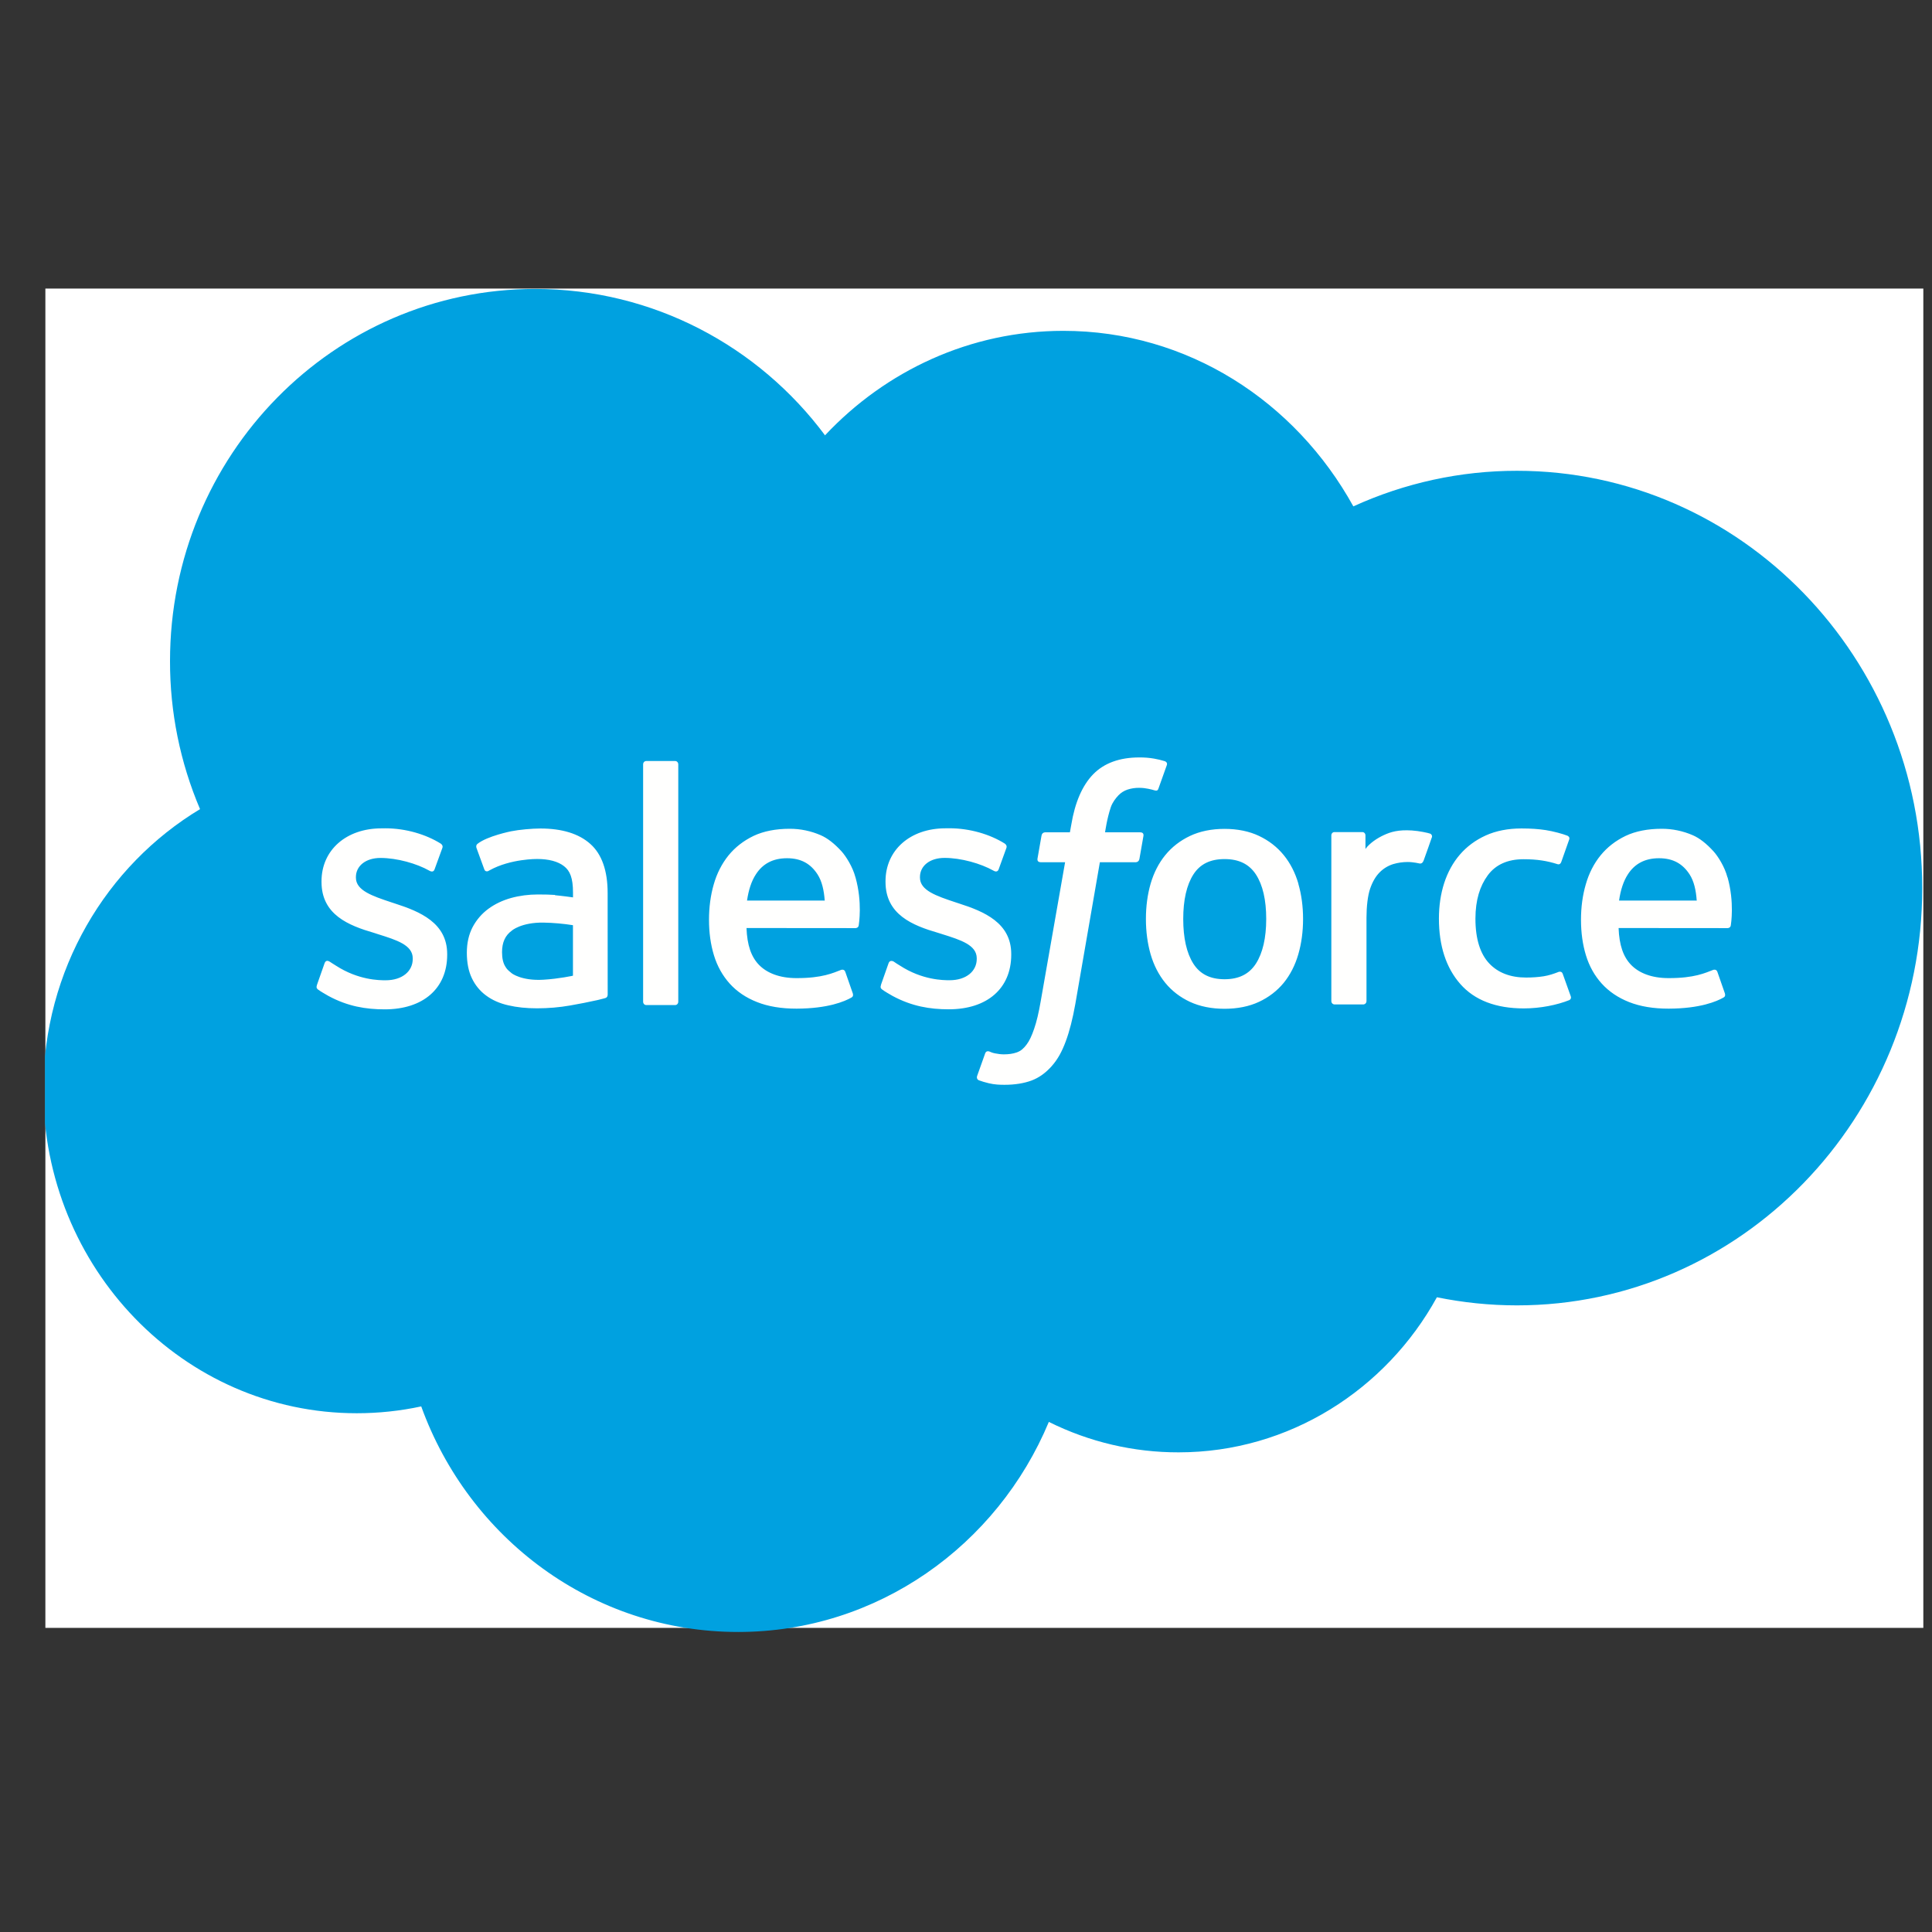
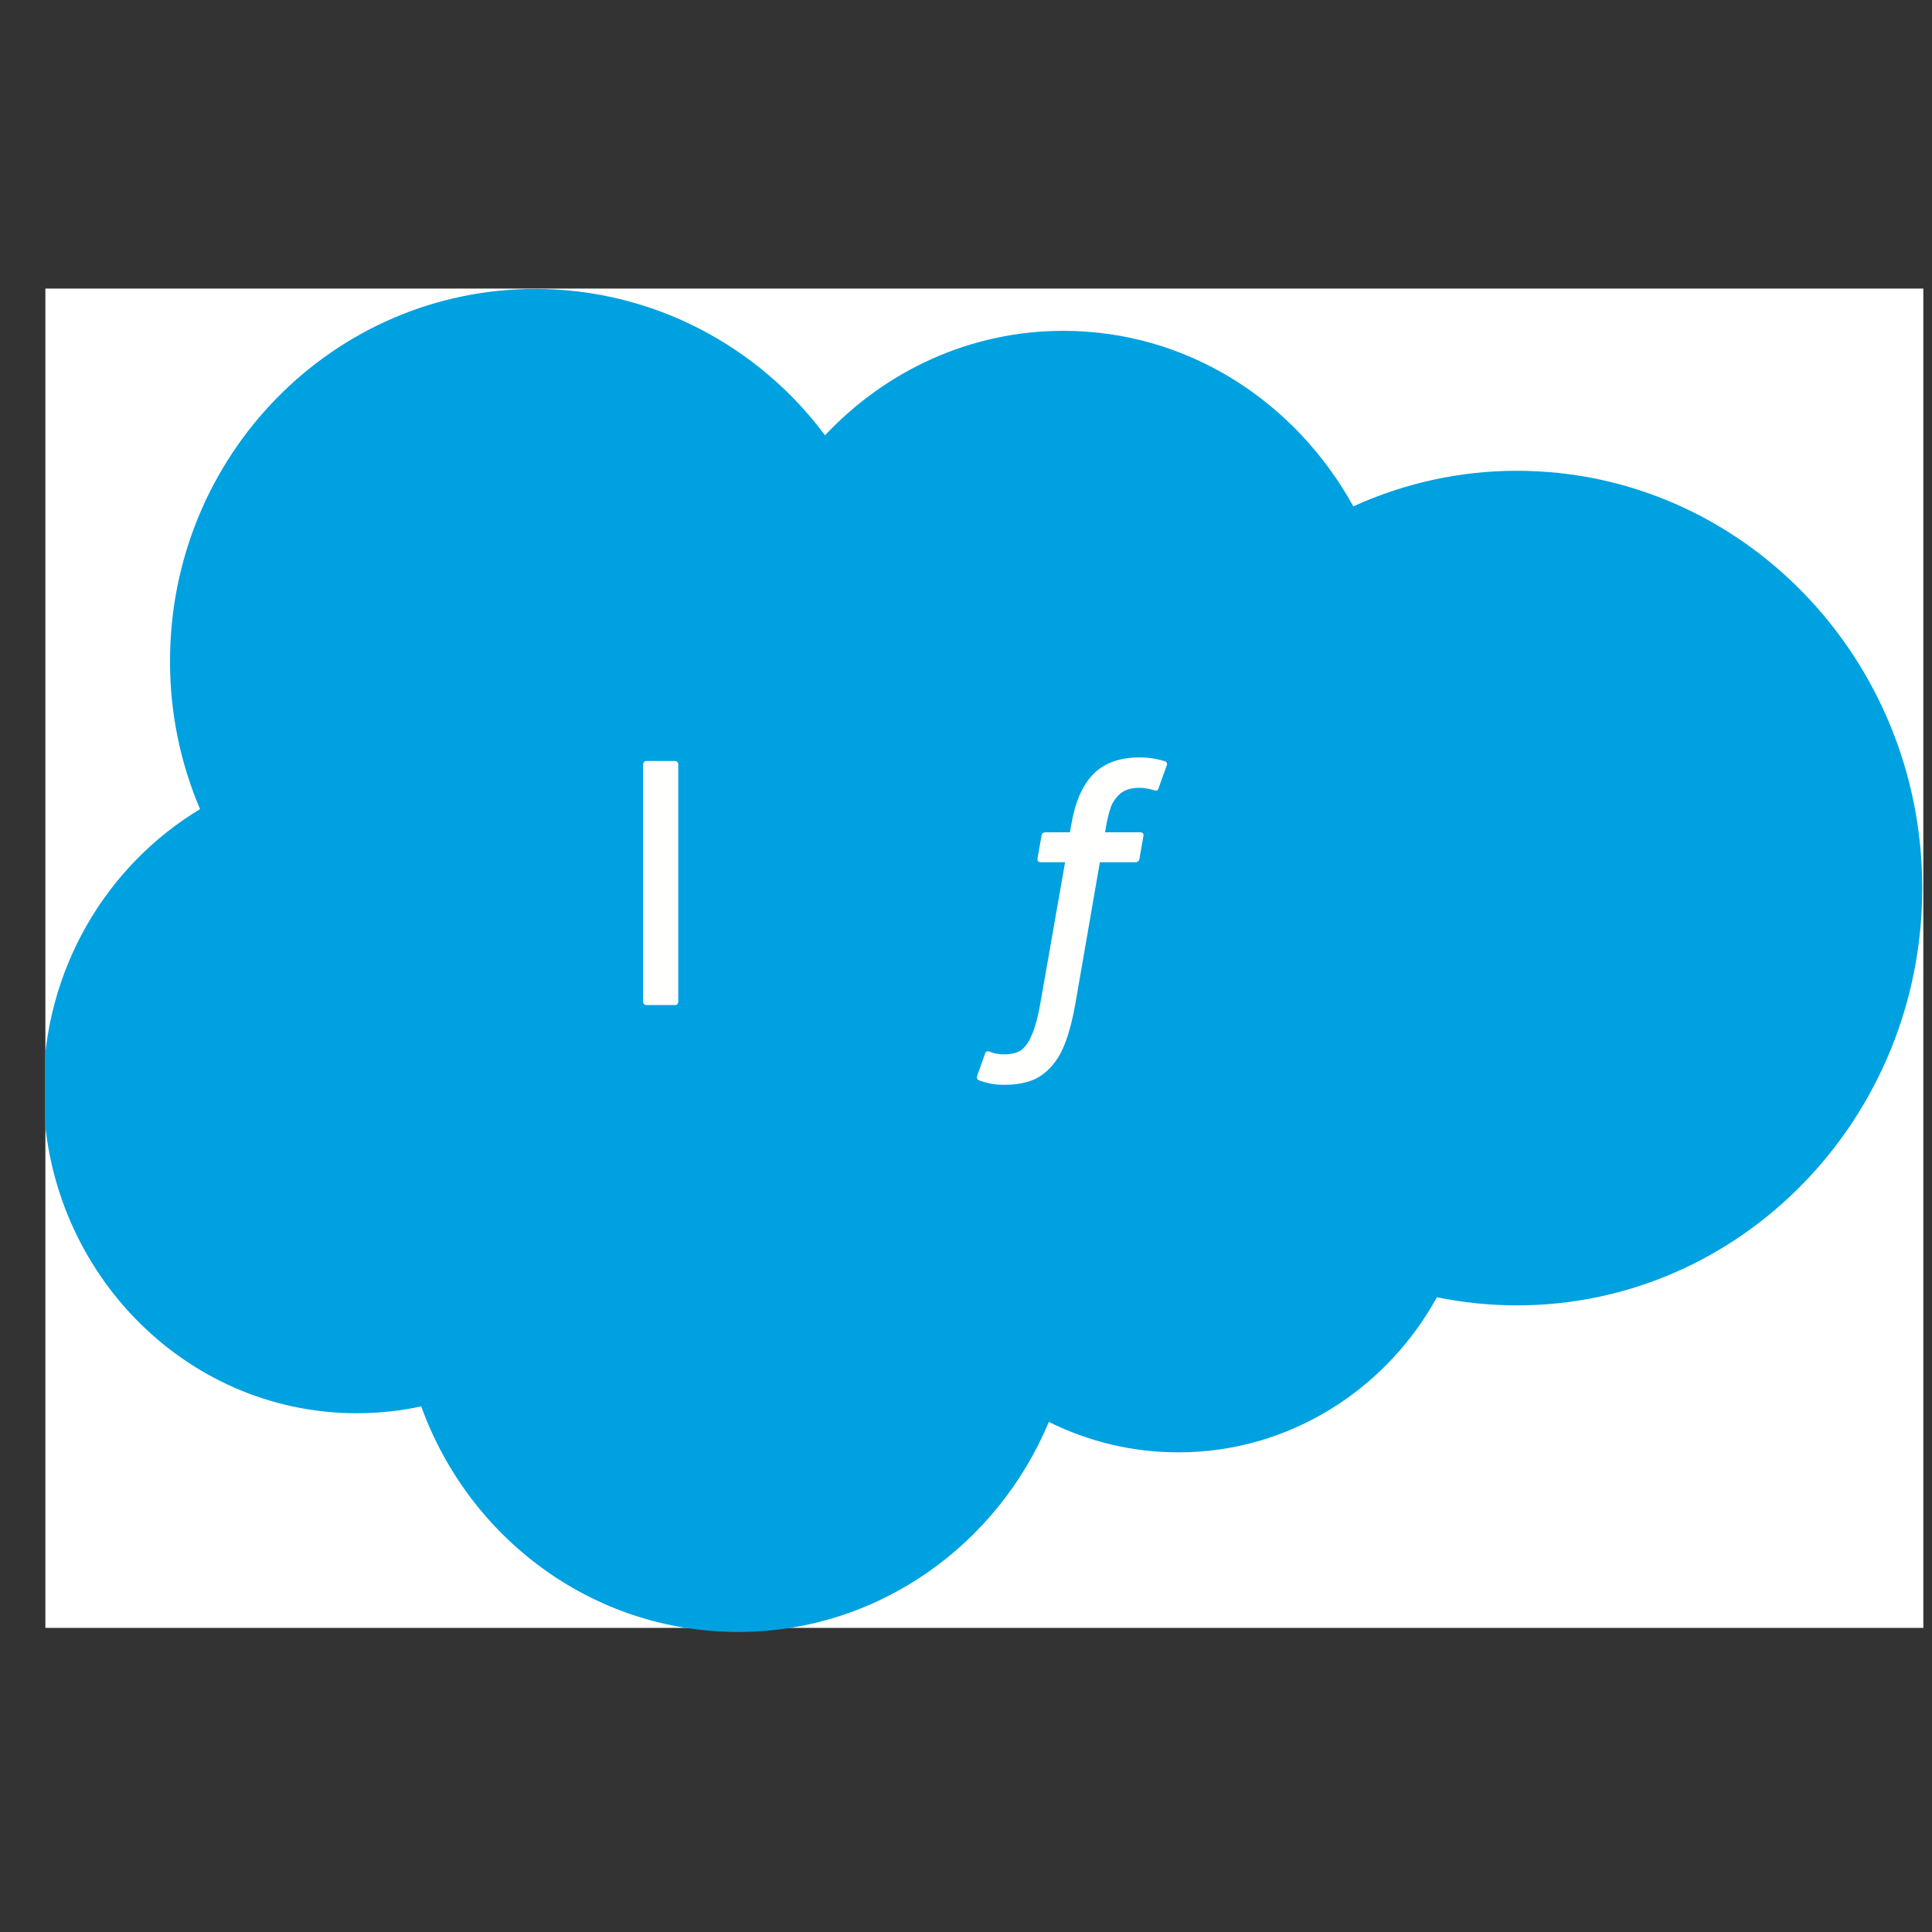
<svg xmlns="http://www.w3.org/2000/svg" width="41" height="41" viewBox="0 0 41 41" fill="none">
  <rect x="0" y="0" width="41" height="41" fill="#333333" stroke="none" />
  <g clip-path="url(#clip0_22065_12129)">
    <path d="M0.963 6.124H40.816V34.546H0.963V6.124Z" fill="white" />
    <path fill-rule="evenodd" clip-rule="evenodd" d="M17.511 9.235C18.797 7.868 20.588 7.021 22.566 7.021C25.203 7.021 27.489 8.517 28.72 10.746C29.812 10.248 30.995 9.99 32.192 9.991C36.94 9.991 40.793 13.955 40.793 18.846C40.793 23.738 36.94 27.702 32.192 27.702C31.612 27.702 31.046 27.642 30.493 27.53C29.416 29.49 27.357 30.821 25.013 30.821C24.058 30.823 23.116 30.602 22.258 30.175C21.167 32.792 18.624 34.633 15.665 34.633C12.573 34.633 9.95 32.643 8.939 29.846C8.489 29.943 8.031 29.991 7.571 29.991C3.893 29.991 0.919 26.91 0.919 23.125C0.919 20.582 2.258 18.368 4.245 17.171C3.823 16.18 3.606 15.111 3.608 14.03C3.608 9.662 7.08 6.132 11.358 6.132C13.864 6.132 16.106 7.351 17.512 9.243" fill="#00A1E0" />
-     <path fill-rule="evenodd" clip-rule="evenodd" d="M6.727 20.903C6.702 20.97 6.736 20.984 6.744 20.996C6.819 21.051 6.895 21.091 6.971 21.136C7.378 21.356 7.762 21.42 8.164 21.42C8.981 21.42 9.49 20.976 9.49 20.261V20.247C9.49 19.586 8.915 19.345 8.379 19.173L8.309 19.15C7.903 19.015 7.553 18.898 7.553 18.626V18.612C7.553 18.379 7.758 18.207 8.074 18.207C8.426 18.207 8.845 18.326 9.113 18.478C9.113 18.478 9.193 18.53 9.221 18.452C9.237 18.409 9.374 18.036 9.388 17.994C9.404 17.95 9.377 17.917 9.349 17.9C9.041 17.709 8.616 17.578 8.177 17.578L8.095 17.579C7.346 17.579 6.823 18.041 6.823 18.702V18.716C6.823 19.413 7.4 19.641 7.94 19.798L8.026 19.826C8.419 19.949 8.759 20.056 8.759 20.337V20.351C8.759 20.61 8.538 20.803 8.183 20.803C8.045 20.803 7.606 20.8 7.13 20.493C7.072 20.459 7.039 20.434 6.995 20.407C6.971 20.392 6.913 20.366 6.887 20.444L6.726 20.902M18.697 20.902C18.672 20.969 18.706 20.983 18.714 20.994C18.789 21.05 18.865 21.09 18.941 21.135C19.349 21.355 19.733 21.419 20.134 21.419C20.951 21.419 21.46 20.975 21.46 20.26V20.246C21.46 19.585 20.887 19.344 20.349 19.172L20.279 19.149C19.873 19.014 19.523 18.897 19.523 18.625V18.611C19.523 18.378 19.728 18.206 20.045 18.206C20.396 18.206 20.814 18.325 21.084 18.477C21.084 18.477 21.163 18.529 21.192 18.451C21.207 18.408 21.344 18.035 21.358 17.993C21.373 17.949 21.346 17.916 21.318 17.899C21.01 17.707 20.585 17.577 20.146 17.577L20.064 17.578C19.315 17.578 18.792 18.04 18.792 18.701V18.715C18.792 19.412 19.37 19.64 19.909 19.797L19.995 19.824C20.39 19.948 20.728 20.055 20.728 20.336V20.35C20.728 20.609 20.507 20.802 20.152 20.802C20.014 20.802 19.573 20.799 19.099 20.492C19.041 20.458 19.007 20.434 18.964 20.405C18.949 20.396 18.88 20.368 18.856 20.443L18.695 20.901M26.871 19.501C26.871 19.905 26.797 20.223 26.653 20.449C26.509 20.672 26.291 20.781 25.987 20.781C25.684 20.781 25.467 20.673 25.325 20.451C25.182 20.226 25.11 19.906 25.11 19.502C25.11 19.098 25.183 18.781 25.325 18.558C25.467 18.337 25.683 18.231 25.987 18.231C26.292 18.231 26.509 18.338 26.653 18.558C26.798 18.781 26.871 19.098 26.871 19.502M27.554 18.753C27.486 18.521 27.382 18.317 27.243 18.147C27.104 17.976 26.928 17.839 26.719 17.74C26.511 17.641 26.264 17.59 25.986 17.59C25.708 17.59 25.463 17.641 25.253 17.74C25.045 17.839 24.868 17.976 24.729 18.147C24.59 18.317 24.486 18.521 24.418 18.753C24.352 18.983 24.318 19.234 24.318 19.502C24.318 19.77 24.352 20.021 24.418 20.252C24.485 20.483 24.59 20.687 24.729 20.858C24.868 21.028 25.045 21.164 25.253 21.261C25.463 21.358 25.709 21.408 25.986 21.408C26.263 21.408 26.509 21.358 26.717 21.261C26.925 21.164 27.102 21.028 27.242 20.858C27.381 20.687 27.485 20.483 27.552 20.252C27.619 20.021 27.653 19.77 27.653 19.502C27.653 19.236 27.619 18.983 27.552 18.753M33.164 20.668C33.142 20.6 33.077 20.625 33.077 20.625C32.978 20.664 32.872 20.7 32.759 20.718C32.645 20.736 32.519 20.745 32.385 20.745C32.056 20.745 31.792 20.645 31.604 20.446C31.415 20.247 31.31 19.927 31.311 19.493C31.312 19.098 31.406 18.802 31.573 18.575C31.739 18.35 31.994 18.234 32.331 18.234C32.612 18.234 32.828 18.267 33.053 18.339C33.053 18.339 33.107 18.363 33.133 18.291C33.192 18.122 33.237 18.001 33.301 17.815C33.319 17.762 33.275 17.74 33.258 17.733C33.17 17.698 32.961 17.64 32.803 17.616C32.655 17.593 32.483 17.581 32.29 17.581C32.003 17.581 31.748 17.631 31.529 17.73C31.311 17.829 31.127 17.966 30.98 18.137C30.833 18.308 30.722 18.511 30.647 18.743C30.573 18.973 30.536 19.226 30.536 19.494C30.536 20.071 30.688 20.539 30.99 20.882C31.292 21.226 31.746 21.4 32.338 21.4C32.688 21.4 33.047 21.327 33.305 21.223C33.305 21.223 33.355 21.199 33.333 21.14L33.164 20.668ZM34.359 19.112C34.391 18.887 34.452 18.7 34.546 18.555C34.688 18.334 34.904 18.213 35.207 18.213C35.51 18.213 35.711 18.334 35.855 18.555C35.95 18.701 35.992 18.895 36.007 19.112L34.351 19.111L34.359 19.112ZM36.659 18.618C36.601 18.395 36.457 18.169 36.363 18.066C36.214 17.903 36.069 17.788 35.924 17.725C35.714 17.634 35.489 17.587 35.261 17.588C34.973 17.588 34.71 17.638 34.498 17.739C34.285 17.841 34.107 17.98 33.966 18.153C33.825 18.327 33.72 18.532 33.653 18.767C33.585 18.998 33.551 19.253 33.551 19.519C33.551 19.791 33.586 20.044 33.656 20.273C33.726 20.503 33.839 20.705 33.991 20.873C34.144 21.042 34.339 21.174 34.573 21.266C34.806 21.358 35.089 21.406 35.413 21.405C36.081 21.403 36.432 21.251 36.576 21.169C36.602 21.154 36.626 21.129 36.596 21.056L36.445 20.623C36.422 20.559 36.358 20.582 36.358 20.582C36.192 20.645 35.958 20.759 35.408 20.757C35.049 20.757 34.784 20.649 34.617 20.479C34.447 20.306 34.362 20.053 34.349 19.694L36.664 19.696C36.664 19.696 36.725 19.695 36.731 19.634C36.734 19.609 36.81 19.15 36.662 18.619L36.659 18.618ZM15.853 19.112C15.886 18.887 15.946 18.7 16.041 18.555C16.183 18.334 16.398 18.213 16.702 18.213C17.005 18.213 17.206 18.334 17.349 18.555C17.444 18.701 17.486 18.895 17.502 19.112L15.846 19.111L15.853 19.112ZM18.154 18.618C18.096 18.395 17.951 18.169 17.858 18.066C17.708 17.903 17.563 17.788 17.418 17.725C17.209 17.634 16.983 17.587 16.756 17.588C16.467 17.588 16.205 17.638 15.992 17.739C15.78 17.841 15.601 17.98 15.46 18.153C15.32 18.327 15.214 18.532 15.147 18.767C15.08 18.998 15.046 19.253 15.046 19.519C15.046 19.791 15.081 20.044 15.151 20.273C15.221 20.503 15.334 20.705 15.485 20.873C15.637 21.042 15.832 21.174 16.067 21.266C16.299 21.358 16.581 21.406 16.906 21.405C17.574 21.403 17.926 21.251 18.07 21.169C18.095 21.154 18.119 21.129 18.089 21.056L17.938 20.623C17.915 20.559 17.851 20.582 17.851 20.582C17.685 20.645 17.451 20.759 16.901 20.757C16.544 20.757 16.277 20.649 16.11 20.479C15.94 20.306 15.855 20.053 15.842 19.694L18.157 19.696C18.157 19.696 18.218 19.695 18.224 19.634C18.227 19.609 18.304 19.15 18.155 18.619L18.154 18.618ZM10.857 20.652C10.766 20.579 10.754 20.561 10.724 20.512C10.678 20.44 10.654 20.337 10.654 20.206C10.654 19.999 10.722 19.85 10.861 19.75C10.859 19.75 11.06 19.573 11.532 19.579C11.742 19.583 11.951 19.601 12.159 19.634V20.706C12.159 20.706 11.866 20.771 11.535 20.791C11.065 20.82 10.857 20.653 10.858 20.653L10.857 20.652ZM11.777 18.992C11.683 18.985 11.562 18.982 11.417 18.982C11.219 18.982 11.027 19.007 10.848 19.056C10.668 19.106 10.505 19.183 10.366 19.285C10.226 19.387 10.112 19.52 10.03 19.674C9.949 19.829 9.907 20.012 9.907 20.218C9.907 20.428 9.942 20.609 10.013 20.757C10.082 20.904 10.185 21.031 10.315 21.126C10.443 21.222 10.602 21.293 10.785 21.334C10.967 21.377 11.172 21.398 11.397 21.398C11.635 21.398 11.871 21.378 12.099 21.338C12.294 21.304 12.488 21.266 12.681 21.223C12.758 21.205 12.844 21.181 12.844 21.181C12.901 21.166 12.896 21.104 12.896 21.104L12.895 18.95C12.895 18.477 12.771 18.125 12.527 17.909C12.284 17.692 11.928 17.582 11.466 17.582C11.293 17.582 11.014 17.607 10.847 17.641C10.847 17.641 10.343 17.741 10.134 17.907C10.134 17.907 10.089 17.936 10.114 18.001L10.278 18.45C10.298 18.508 10.354 18.488 10.354 18.488C10.354 18.488 10.371 18.481 10.392 18.468C10.836 18.222 11.398 18.229 11.398 18.229C11.647 18.229 11.841 18.281 11.97 18.382C12.096 18.48 12.16 18.63 12.16 18.944V19.044C11.962 19.015 11.779 18.998 11.779 18.998L11.777 18.992ZM30.385 17.776C30.388 17.768 30.39 17.76 30.39 17.751C30.39 17.742 30.389 17.734 30.385 17.726C30.382 17.718 30.377 17.711 30.371 17.705C30.365 17.699 30.358 17.694 30.35 17.691C30.311 17.676 30.114 17.633 29.964 17.624C29.673 17.605 29.512 17.655 29.367 17.722C29.224 17.788 29.065 17.894 28.977 18.016L28.977 17.729C28.977 17.69 28.95 17.658 28.911 17.658H28.319C28.28 17.658 28.253 17.69 28.253 17.729V21.244C28.253 21.263 28.26 21.282 28.273 21.295C28.286 21.308 28.304 21.316 28.323 21.316H28.929C28.948 21.316 28.966 21.308 28.979 21.295C28.992 21.282 28.999 21.263 28.999 21.244V19.479C28.999 19.243 29.025 19.008 29.076 18.86C29.126 18.714 29.194 18.597 29.278 18.513C29.358 18.432 29.456 18.372 29.564 18.338C29.665 18.308 29.769 18.293 29.874 18.293C29.995 18.293 30.128 18.325 30.128 18.325C30.172 18.33 30.197 18.302 30.212 18.261C30.252 18.154 30.365 17.831 30.387 17.766" fill="#FFFFFE" />
    <path fill-rule="evenodd" clip-rule="evenodd" d="M24.72 16.154C24.645 16.131 24.568 16.112 24.491 16.099C24.387 16.081 24.282 16.073 24.177 16.074C23.759 16.074 23.43 16.194 23.198 16.432C22.968 16.669 22.812 17.029 22.734 17.503L22.705 17.663H22.181C22.181 17.663 22.117 17.66 22.103 17.731L22.017 18.222C22.011 18.269 22.031 18.298 22.092 18.298H22.603L22.085 21.251C22.044 21.489 21.998 21.685 21.946 21.833C21.896 21.979 21.846 22.089 21.785 22.168C21.726 22.245 21.67 22.302 21.574 22.335C21.494 22.363 21.402 22.375 21.302 22.375C21.246 22.375 21.171 22.366 21.116 22.354C21.061 22.343 21.033 22.331 20.992 22.313C20.992 22.313 20.932 22.29 20.908 22.351C20.889 22.401 20.753 22.783 20.737 22.831C20.72 22.877 20.743 22.914 20.772 22.925C20.84 22.95 20.891 22.965 20.983 22.988C21.112 23.019 21.221 23.021 21.322 23.021C21.535 23.021 21.729 22.99 21.889 22.931C22.051 22.871 22.192 22.767 22.317 22.627C22.451 22.475 22.536 22.316 22.617 22.099C22.697 21.884 22.765 21.617 22.82 21.306L23.341 18.298H24.102C24.102 18.298 24.166 18.3 24.18 18.229L24.266 17.738C24.272 17.692 24.252 17.662 24.19 17.663H23.451C23.455 17.645 23.489 17.38 23.573 17.13C23.61 17.024 23.678 16.938 23.735 16.878C23.789 16.822 23.856 16.78 23.929 16.756C24.009 16.73 24.093 16.718 24.177 16.719C24.247 16.719 24.315 16.728 24.367 16.739C24.439 16.754 24.466 16.762 24.485 16.768C24.561 16.792 24.571 16.769 24.585 16.732L24.762 16.236C24.78 16.183 24.736 16.16 24.72 16.154ZM14.394 21.257C14.394 21.297 14.366 21.329 14.328 21.329H13.715C13.676 21.329 13.648 21.297 13.648 21.257V16.221C13.648 16.182 13.676 16.15 13.715 16.15H14.328C14.366 16.15 14.394 16.182 14.394 16.221V21.257Z" fill="#FFFFFE" />
  </g>
  <defs>
    <clipPath id="clip0_22065_12129">
      <rect width="40" height="40" fill="white" transform="translate(0.954 0.335)" />
    </clipPath>
  </defs>
</svg>